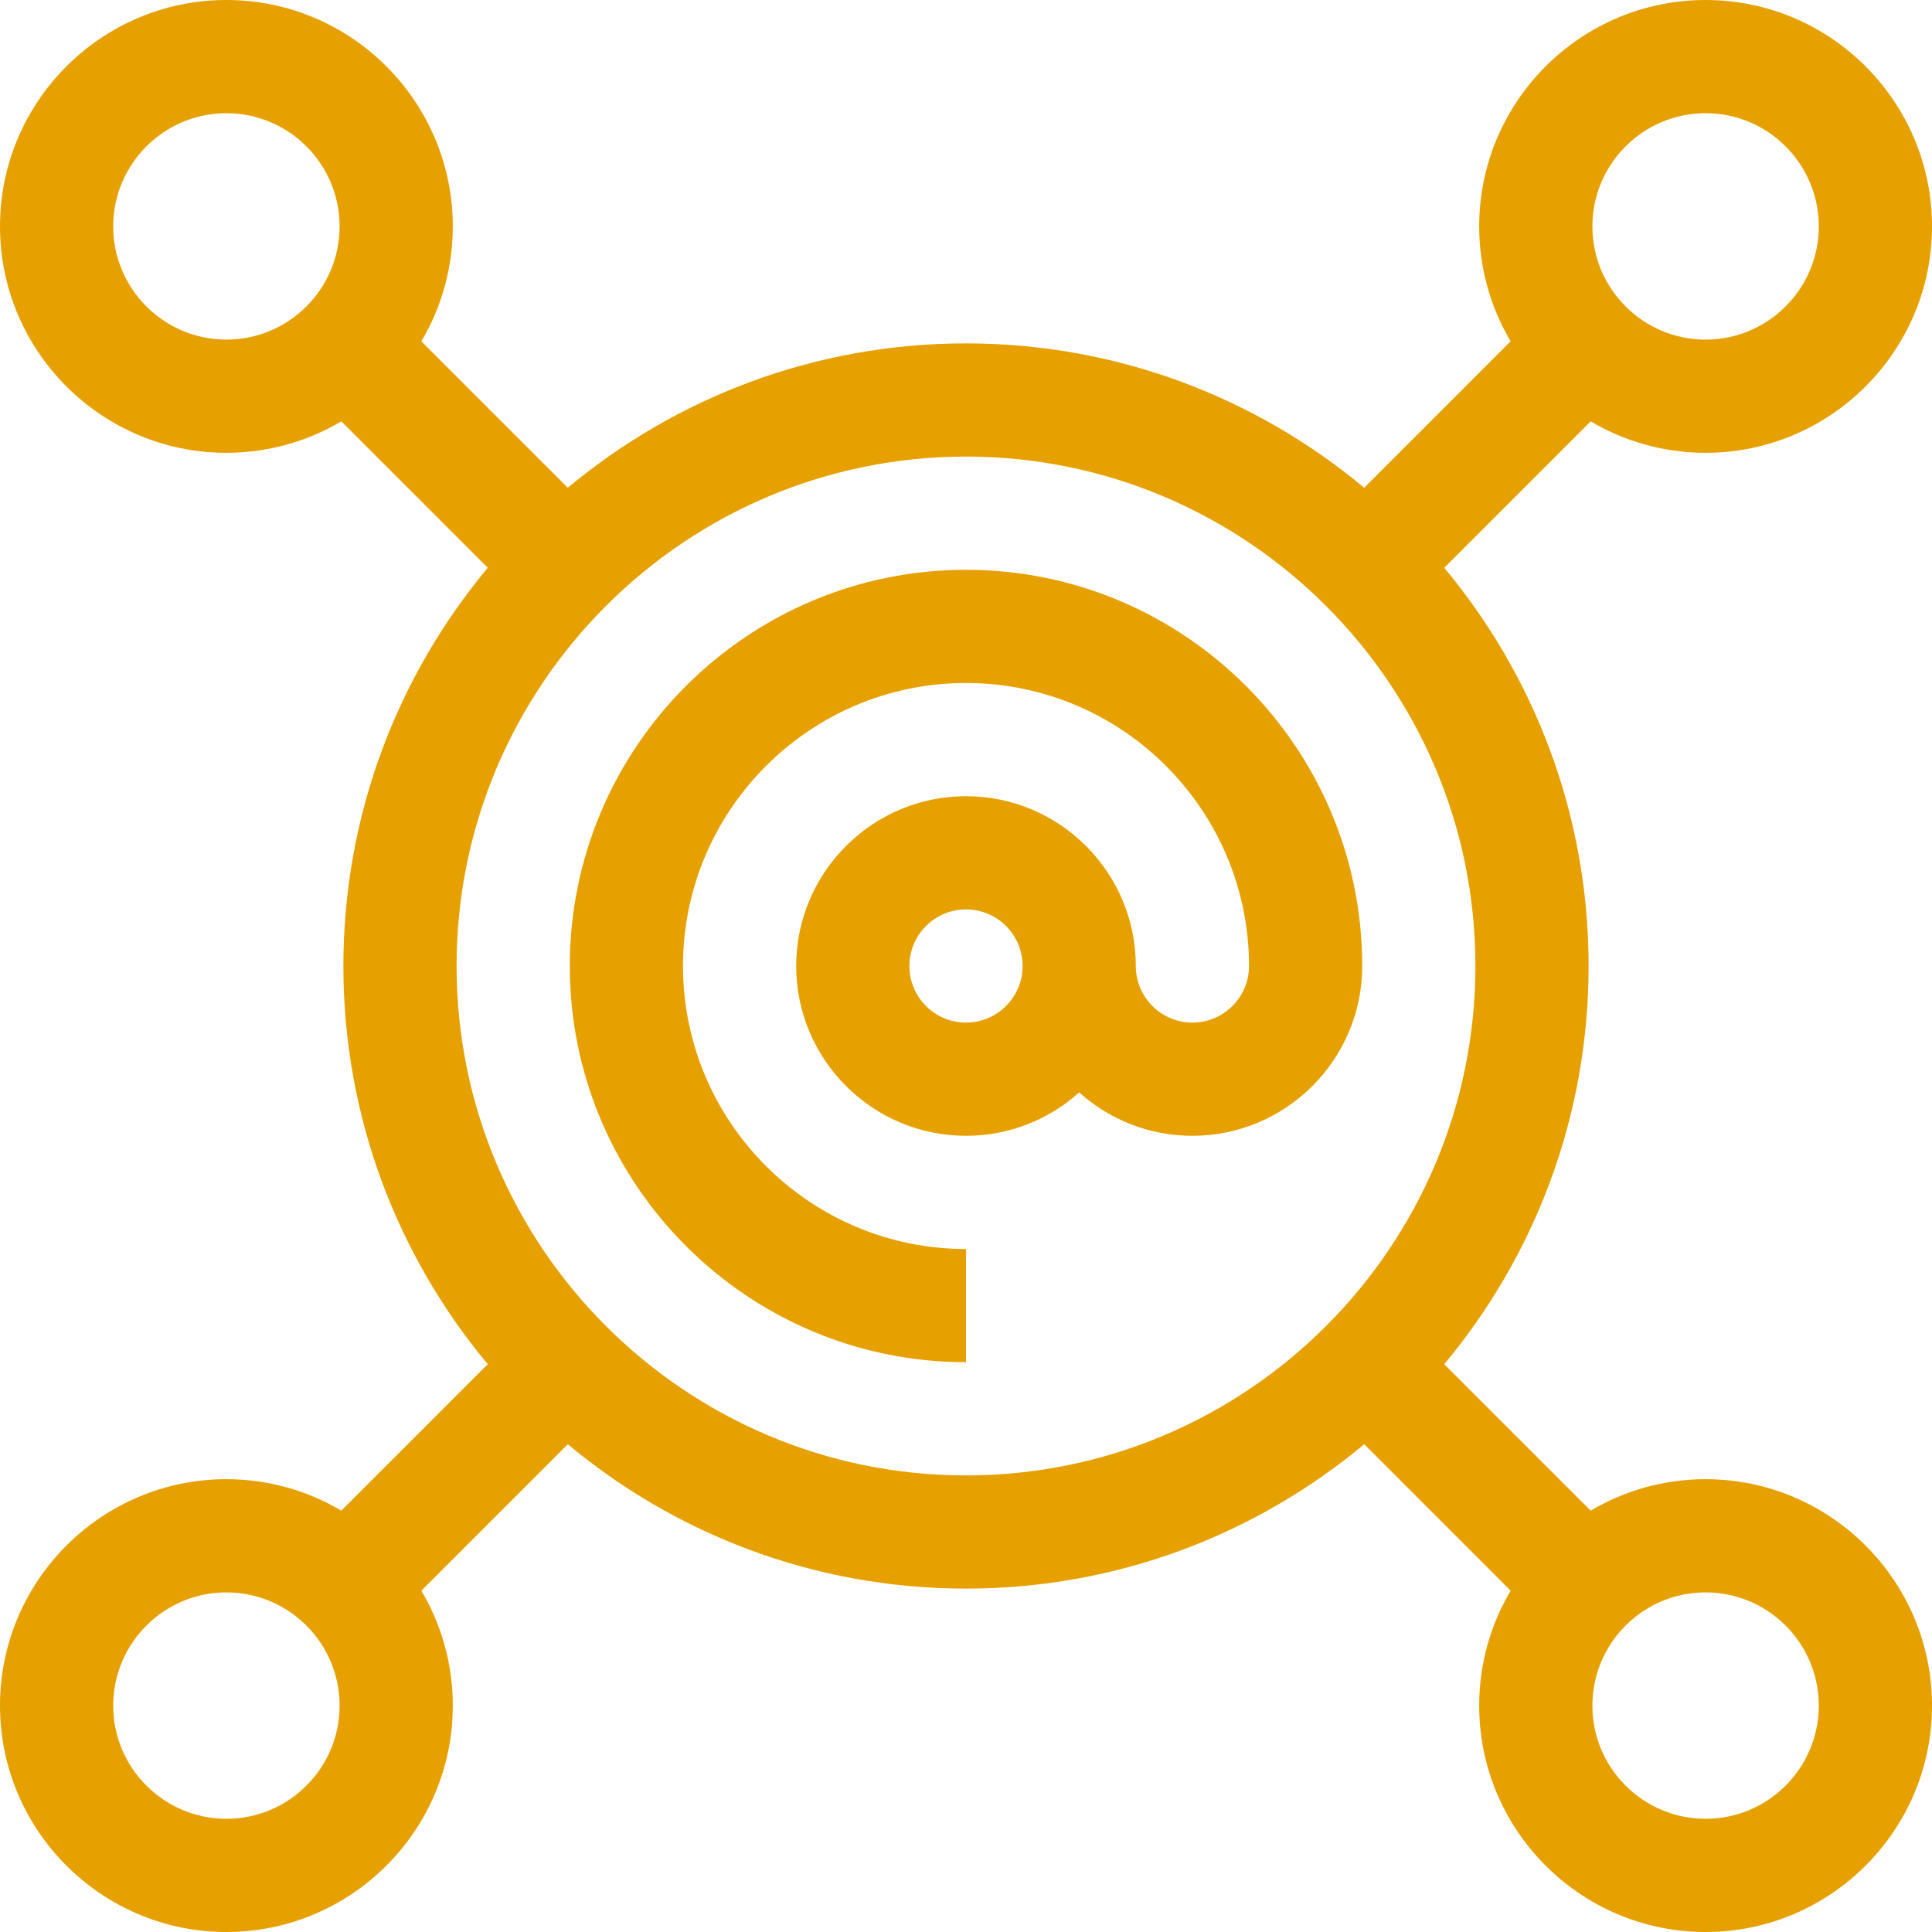
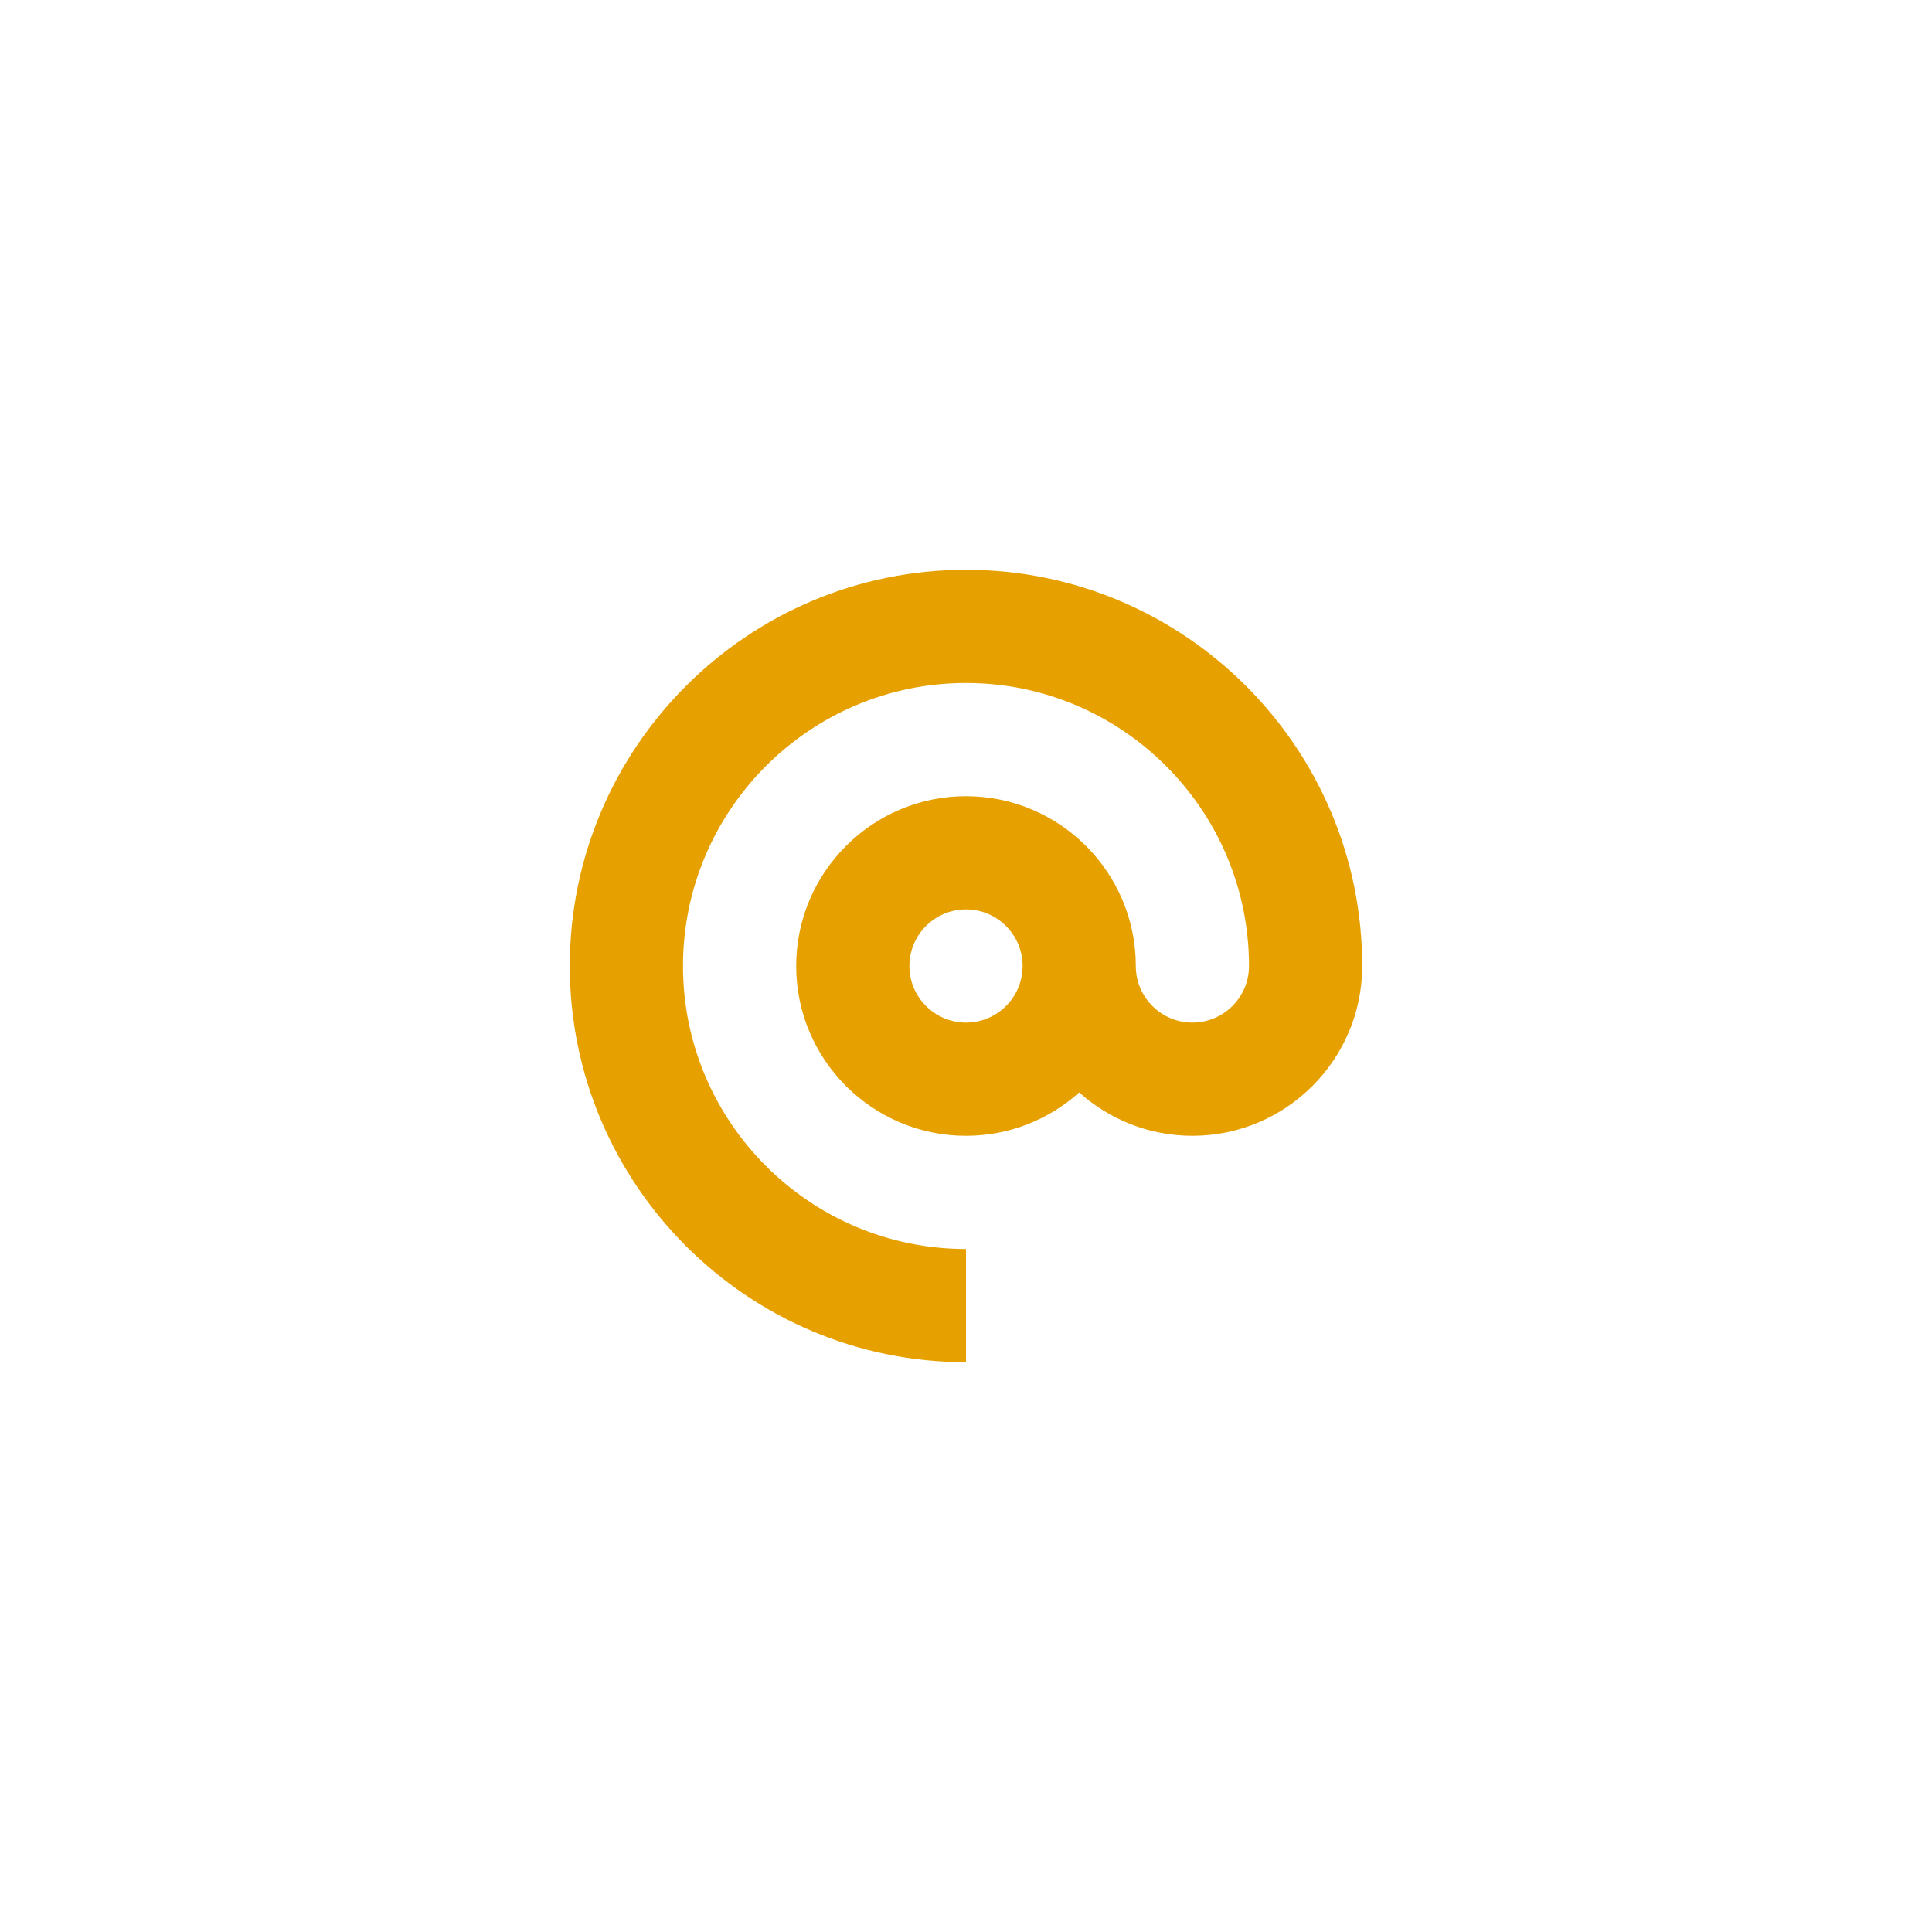
<svg xmlns="http://www.w3.org/2000/svg" id="Capa_1" enable-background="new 0 0 512 512" height="512px" viewBox="0 0 512 512" width="512px">
  <g>
    <path d="m256 151c-57.897 0-105 47.103-105 105s47.103 105 105 105v-30c-41.355 0-75-33.645-75-75s33.645-75 75-75 75 33.645 75 75c0 8.271-6.729 15-15 15s-15-6.729-15-15c0-24.813-20.187-45-45-45s-45 20.187-45 45 20.187 45 45 45c11.517 0 22.032-4.354 30-11.495 7.968 7.142 18.483 11.495 30 11.495 24.813 0 45-20.187 45-45 0-57.897-47.103-105-105-105zm0 120c-8.271 0-15-6.729-15-15s6.729-15 15-15 15 6.729 15 15-6.729 15-15 15z" fill="#e6a100" />
-     <path d="m452 392c-11.112 0-21.52 3.047-30.454 8.333l-38.806-38.806c23.874-28.625 38.26-65.425 38.26-105.527s-14.386-76.903-38.26-105.528l38.806-38.806c8.934 5.287 19.342 8.334 30.454 8.334 33.084 0 60-26.916 60-60s-26.916-60-60-60-60 26.916-60 60c0 11.111 3.047 21.52 8.333 30.454l-38.806 38.806c-28.625-23.874-65.426-38.26-105.527-38.26-40.102 0-76.903 14.386-105.528 38.26l-38.806-38.806c5.287-8.934 8.334-19.342 8.334-30.454 0-33.084-26.916-60-60-60s-60 26.916-60 60 26.916 60 60 60c11.111 0 21.52-3.047 30.453-8.333l38.806 38.806c-23.873 28.625-38.259 65.426-38.259 105.527 0 40.102 14.386 76.902 38.26 105.527l-38.806 38.806c-8.934-5.286-19.343-8.333-30.454-8.333-33.084 0-60 26.916-60 60s26.916 60 60 60 60-26.916 60-60c0-11.111-3.047-21.52-8.333-30.454l38.806-38.806c28.624 23.874 65.425 38.26 105.527 38.26 40.101 0 76.902-14.386 105.527-38.26l38.806 38.806c-5.286 8.934-8.333 19.343-8.333 30.454 0 33.084 26.916 60 60 60s60-26.916 60-60-26.916-60-60-60zm0-362c16.542 0 30 13.458 30 30s-13.458 30-30 30-30-13.458-30-30 13.458-30 30-30zm-392 60c-16.542 0-30-13.458-30-30s13.458-30 30-30 30 13.458 30 30-13.458 30-30 30zm0 392c-16.542 0-30-13.458-30-30s13.458-30 30-30 30 13.458 30 30-13.458 30-30 30zm196-91c-74.439 0-135-60.561-135-135s60.561-135 135-135 135 60.561 135 135-60.561 135-135 135zm196 91c-16.542 0-30-13.458-30-30s13.458-30 30-30 30 13.458 30 30-13.458 30-30 30z" fill="#e6a100" />
  </g>
</svg>